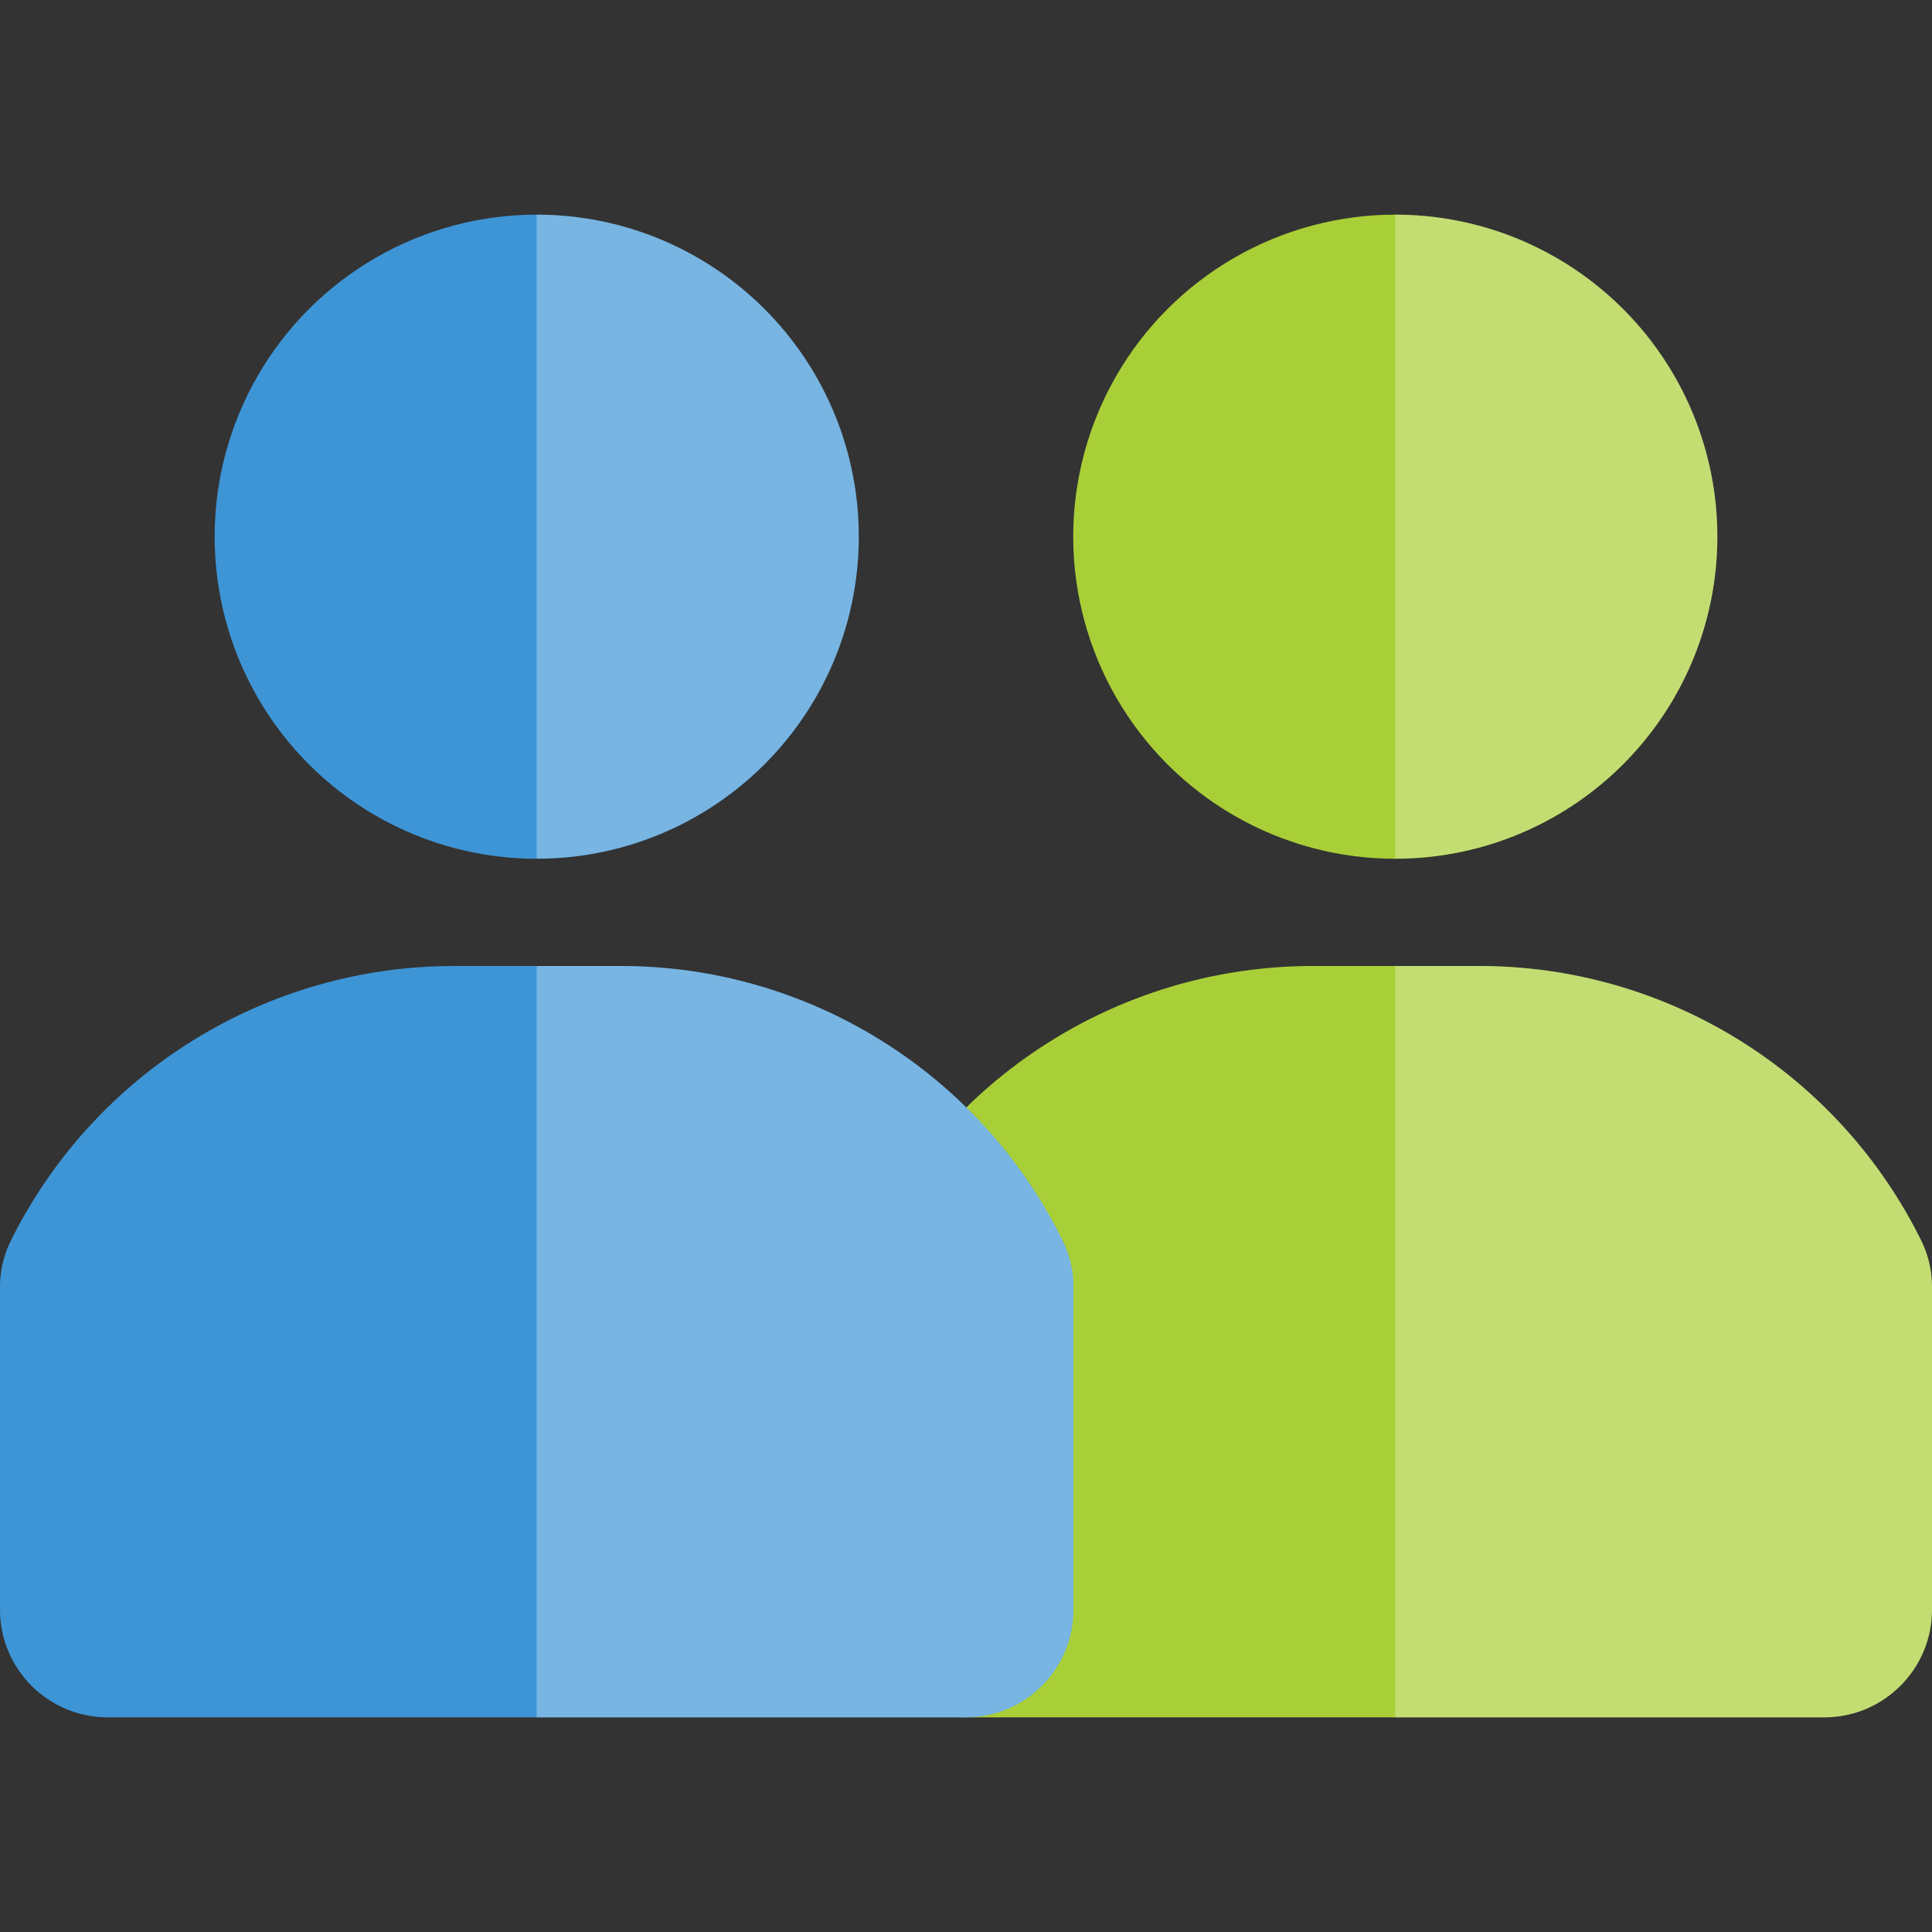
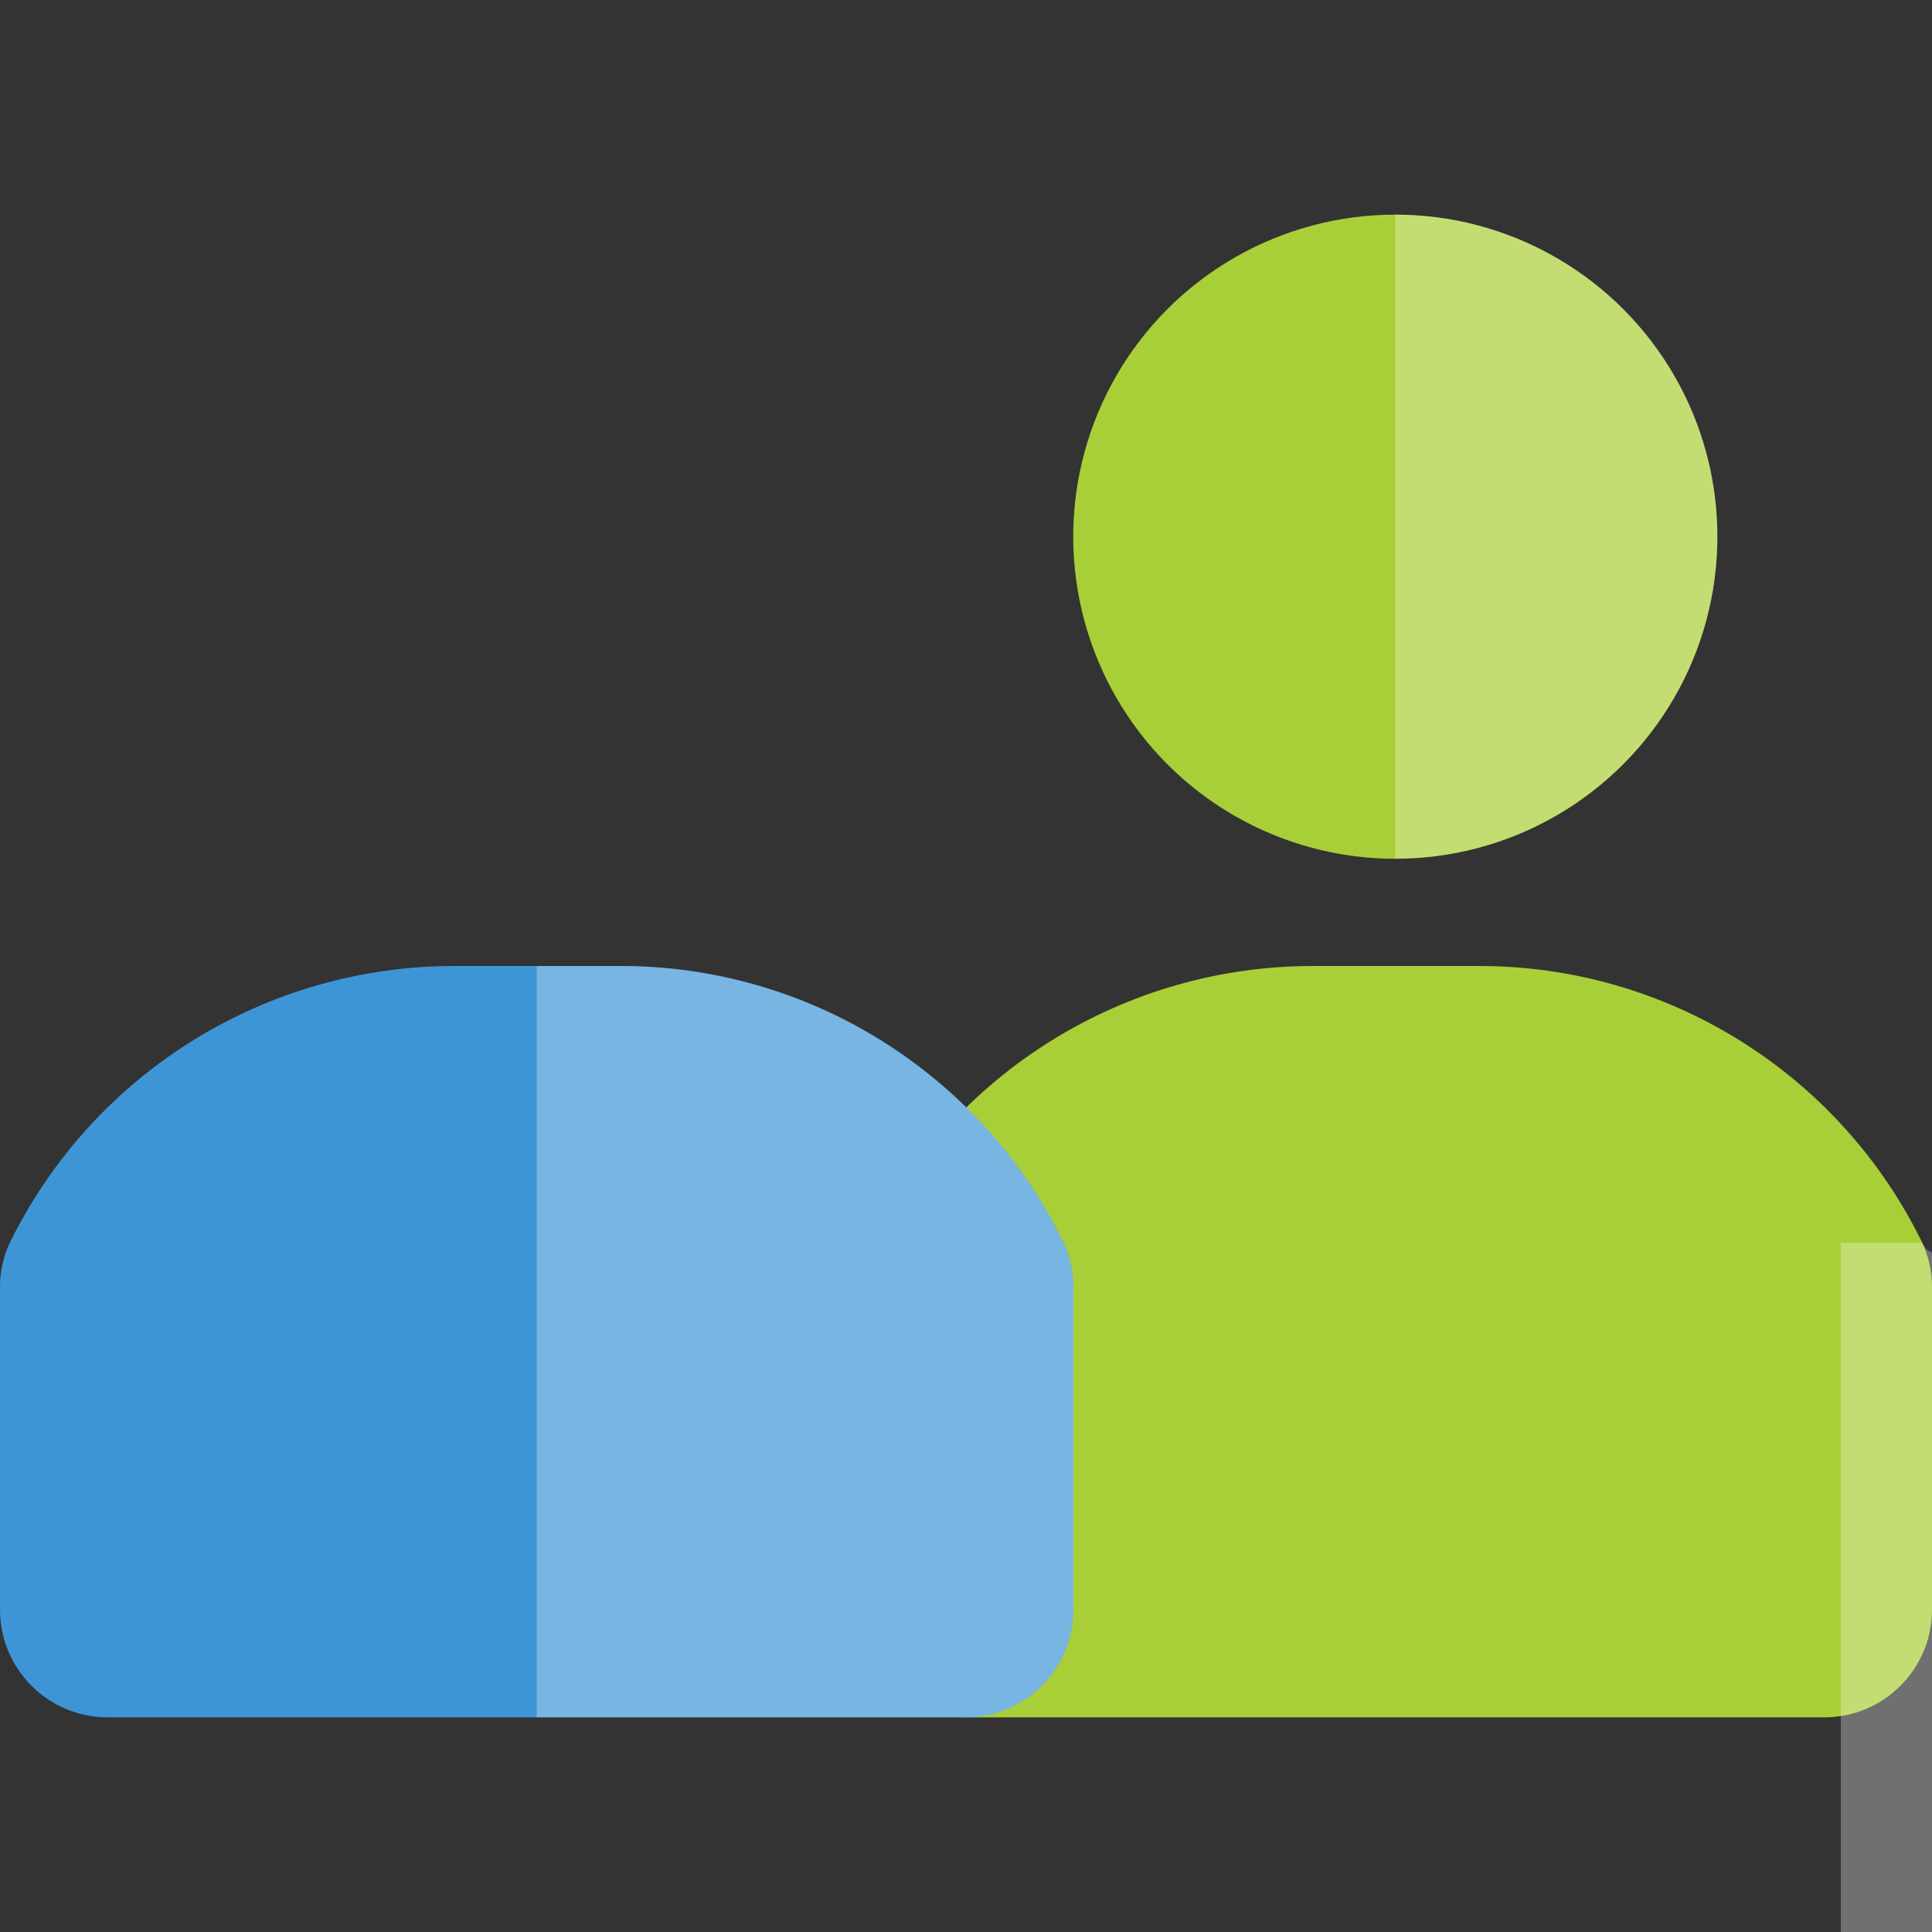
<svg xmlns="http://www.w3.org/2000/svg" version="1.1" id="Layer_1" x="0px" y="0px" viewBox="0 0 1000 1000" xml:space="preserve">
  <rect x="0" y="0" width="1000" height="1000" fill="#333333" stroke="none" />
  <g id="Group">
    <circle fill="#A9CF38" cx="722.2" cy="277.8" r="166.7" />
    <path fill="#A9CF38" d="M1000,666.1v167.2c-0.1,30.6-24.9,55.5-55.6,55.6H500c-30.6-0.1-55.5-24.9-55.6-55.6V666.7   c-0.1-8,1.6-16,5-23.3C492.6,555.4,582.1,499.8,680,500h84.4c98-0.5,187.6,55.2,230.6,143.3C998.3,650.5,1000,658.2,1000,666.1z" />
    <path opacity="0.3" fill="#FFFFFF" d="M722.2,111.1v333.3c92,0,166.7-74.6,166.7-166.7S814.3,111.1,722.2,111.1z" />
-     <path opacity="0.3" fill="#FFFFFF" d="M995,643.3C952.1,555.2,862.5,499.5,764.4,500h-42.2v388.9h222.2   c30.6-0.1,55.5-24.9,55.6-55.6V666.1C1000,658.2,998.3,650.5,995,643.3z" />
-     <circle fill="#3E95D6" cx="277.8" cy="277.8" r="166.7" />
+     <path opacity="0.3" fill="#FFFFFF" d="M995,643.3h-42.2v388.9h222.2   c30.6-0.1,55.5-24.9,55.6-55.6V666.1C1000,658.2,998.3,650.5,995,643.3z" />
    <path fill="#3E95D6" d="M555.6,666.1v167.2c-0.1,30.6-24.9,55.5-55.6,55.6H55.6C24.9,888.8,0.1,864,0,833.3V666.7   c-0.1-8,1.6-16,5-23.3C48.1,555.4,137.6,499.8,235.6,500H320c98-0.5,187.6,55.2,230.6,143.3C553.9,650.5,555.6,658.2,555.6,666.1z" />
-     <path opacity="0.3" fill="#FFFFFF" d="M277.8,111.1v333.3c92,0,166.7-74.6,166.7-166.7S369.8,111.1,277.8,111.1z" />
    <path opacity="0.3" fill="#FFFFFF" d="M550.6,643.3C507.6,555.2,418,499.5,320,500h-42.2v388.9H500c30.6-0.1,55.5-24.9,55.6-55.6   V666.1C555.6,658.2,553.9,650.5,550.6,643.3z" />
  </g>
</svg>